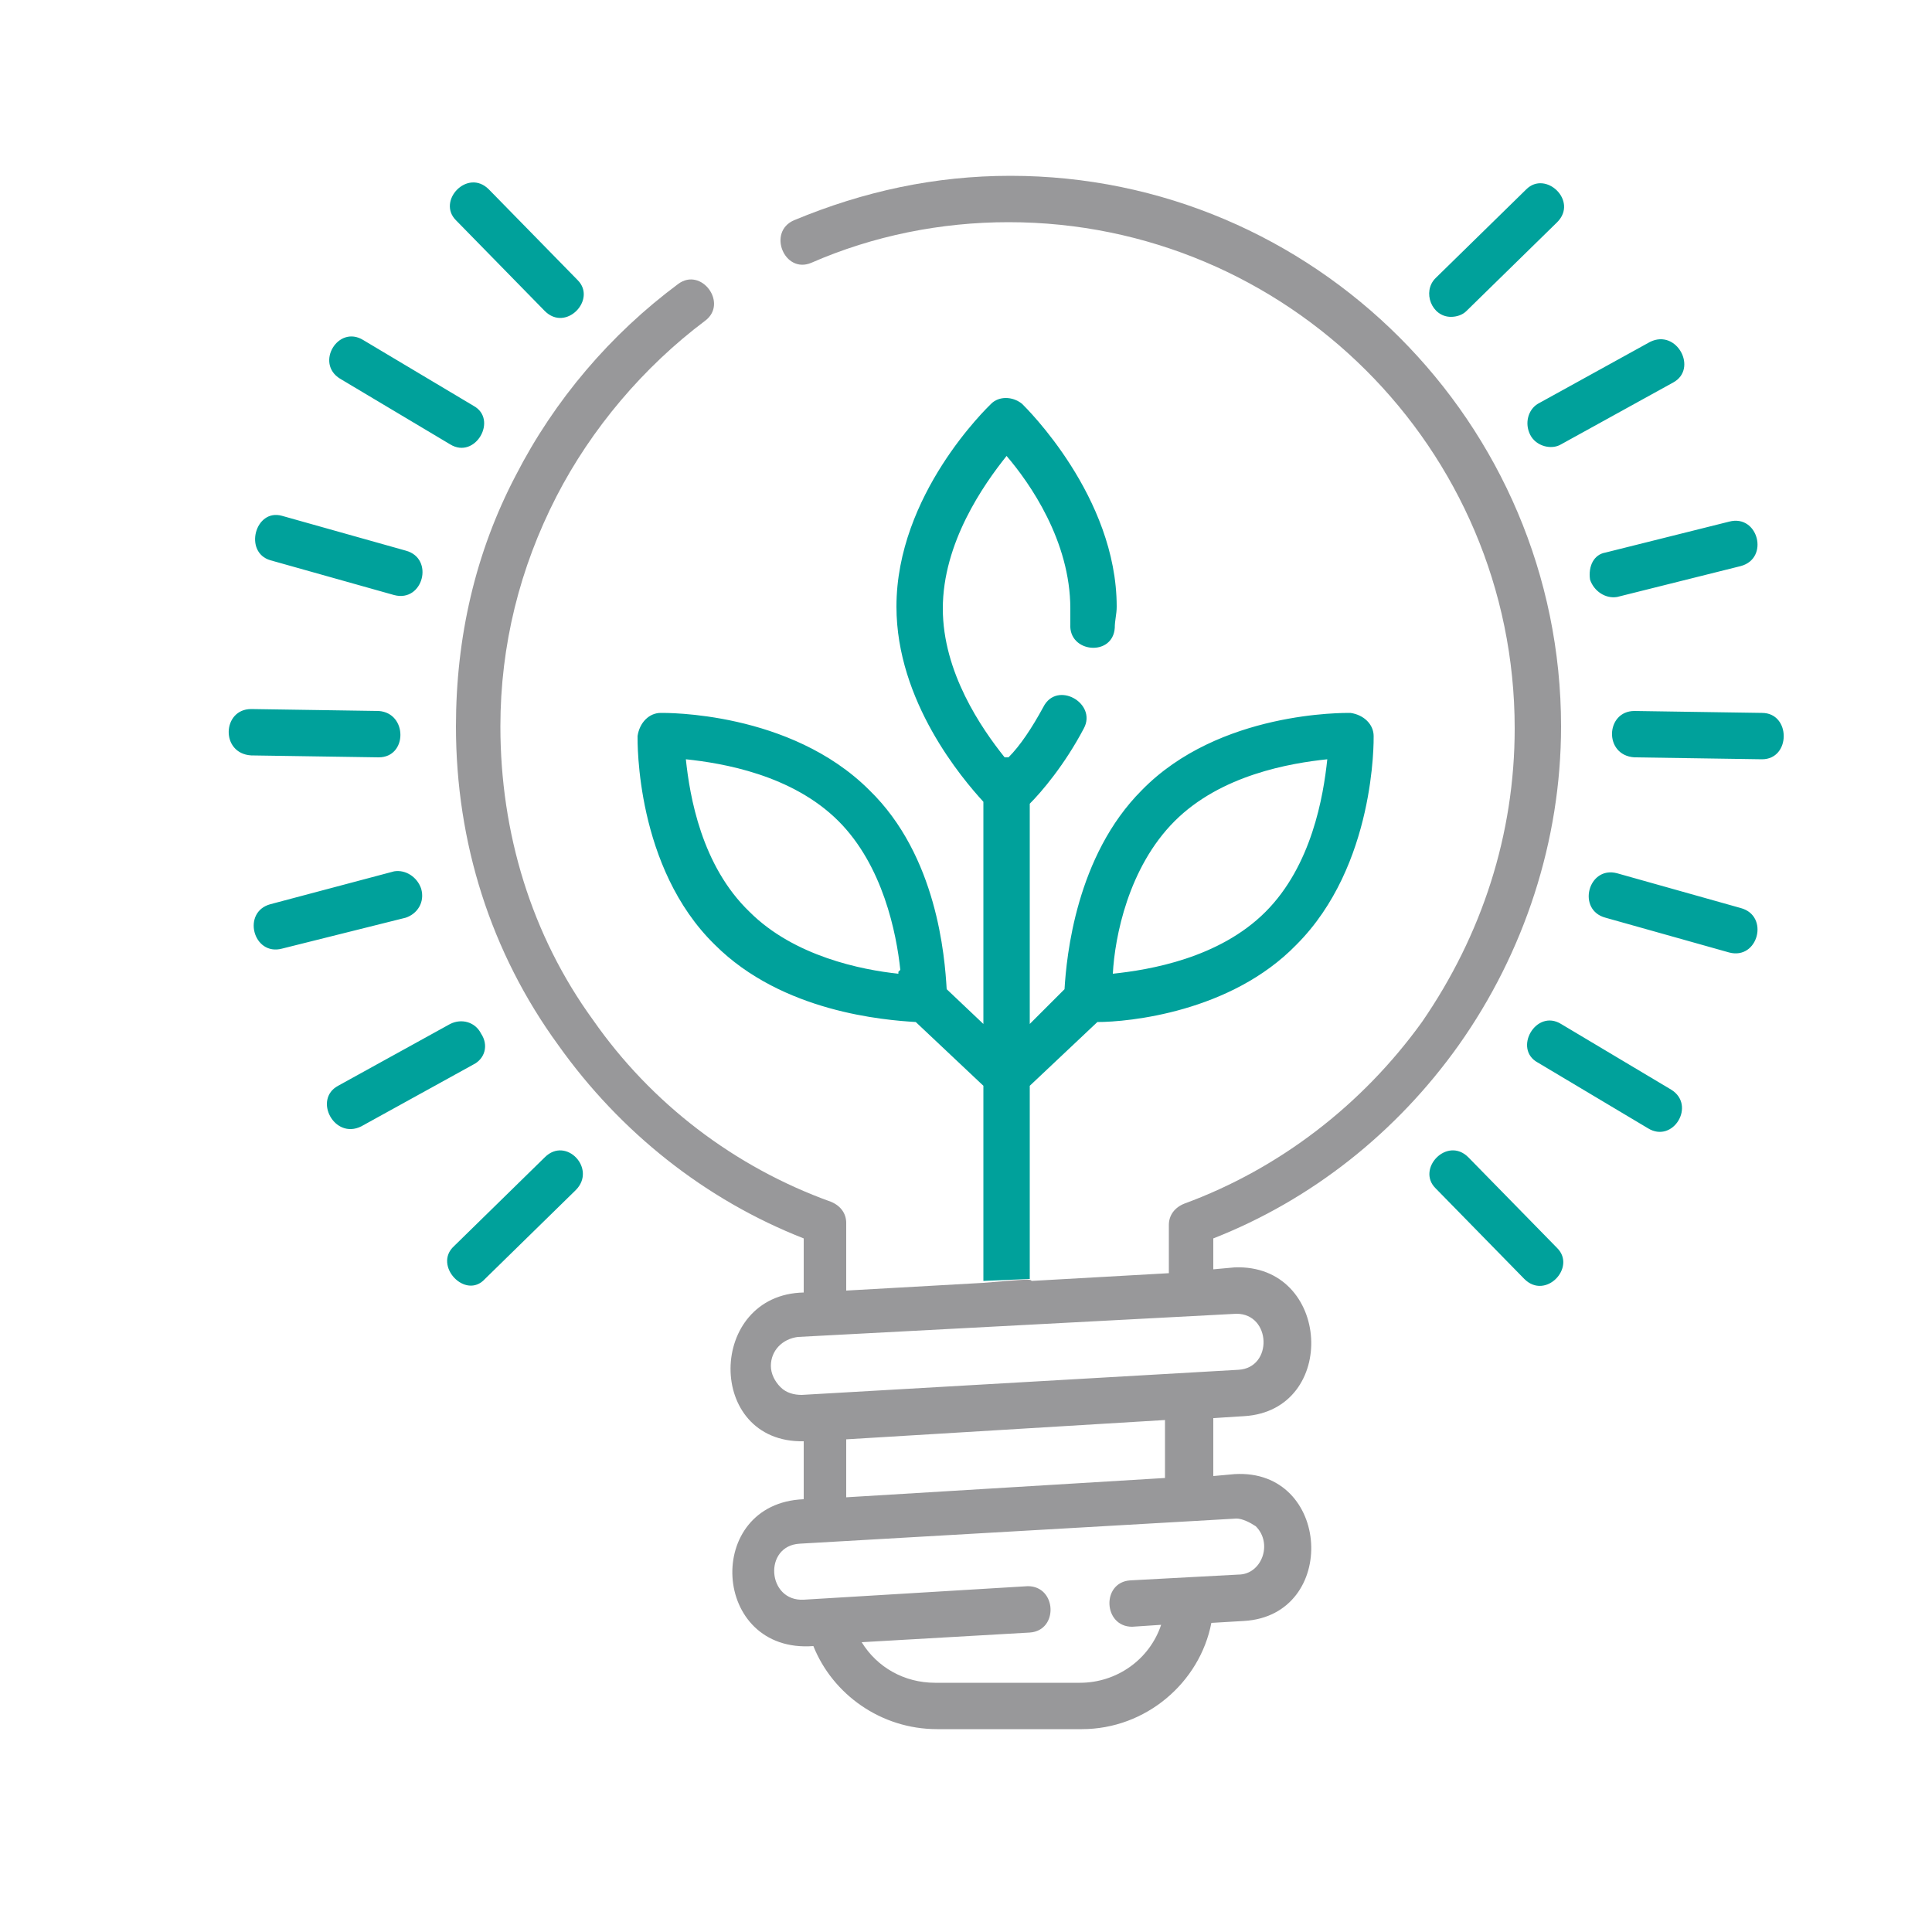
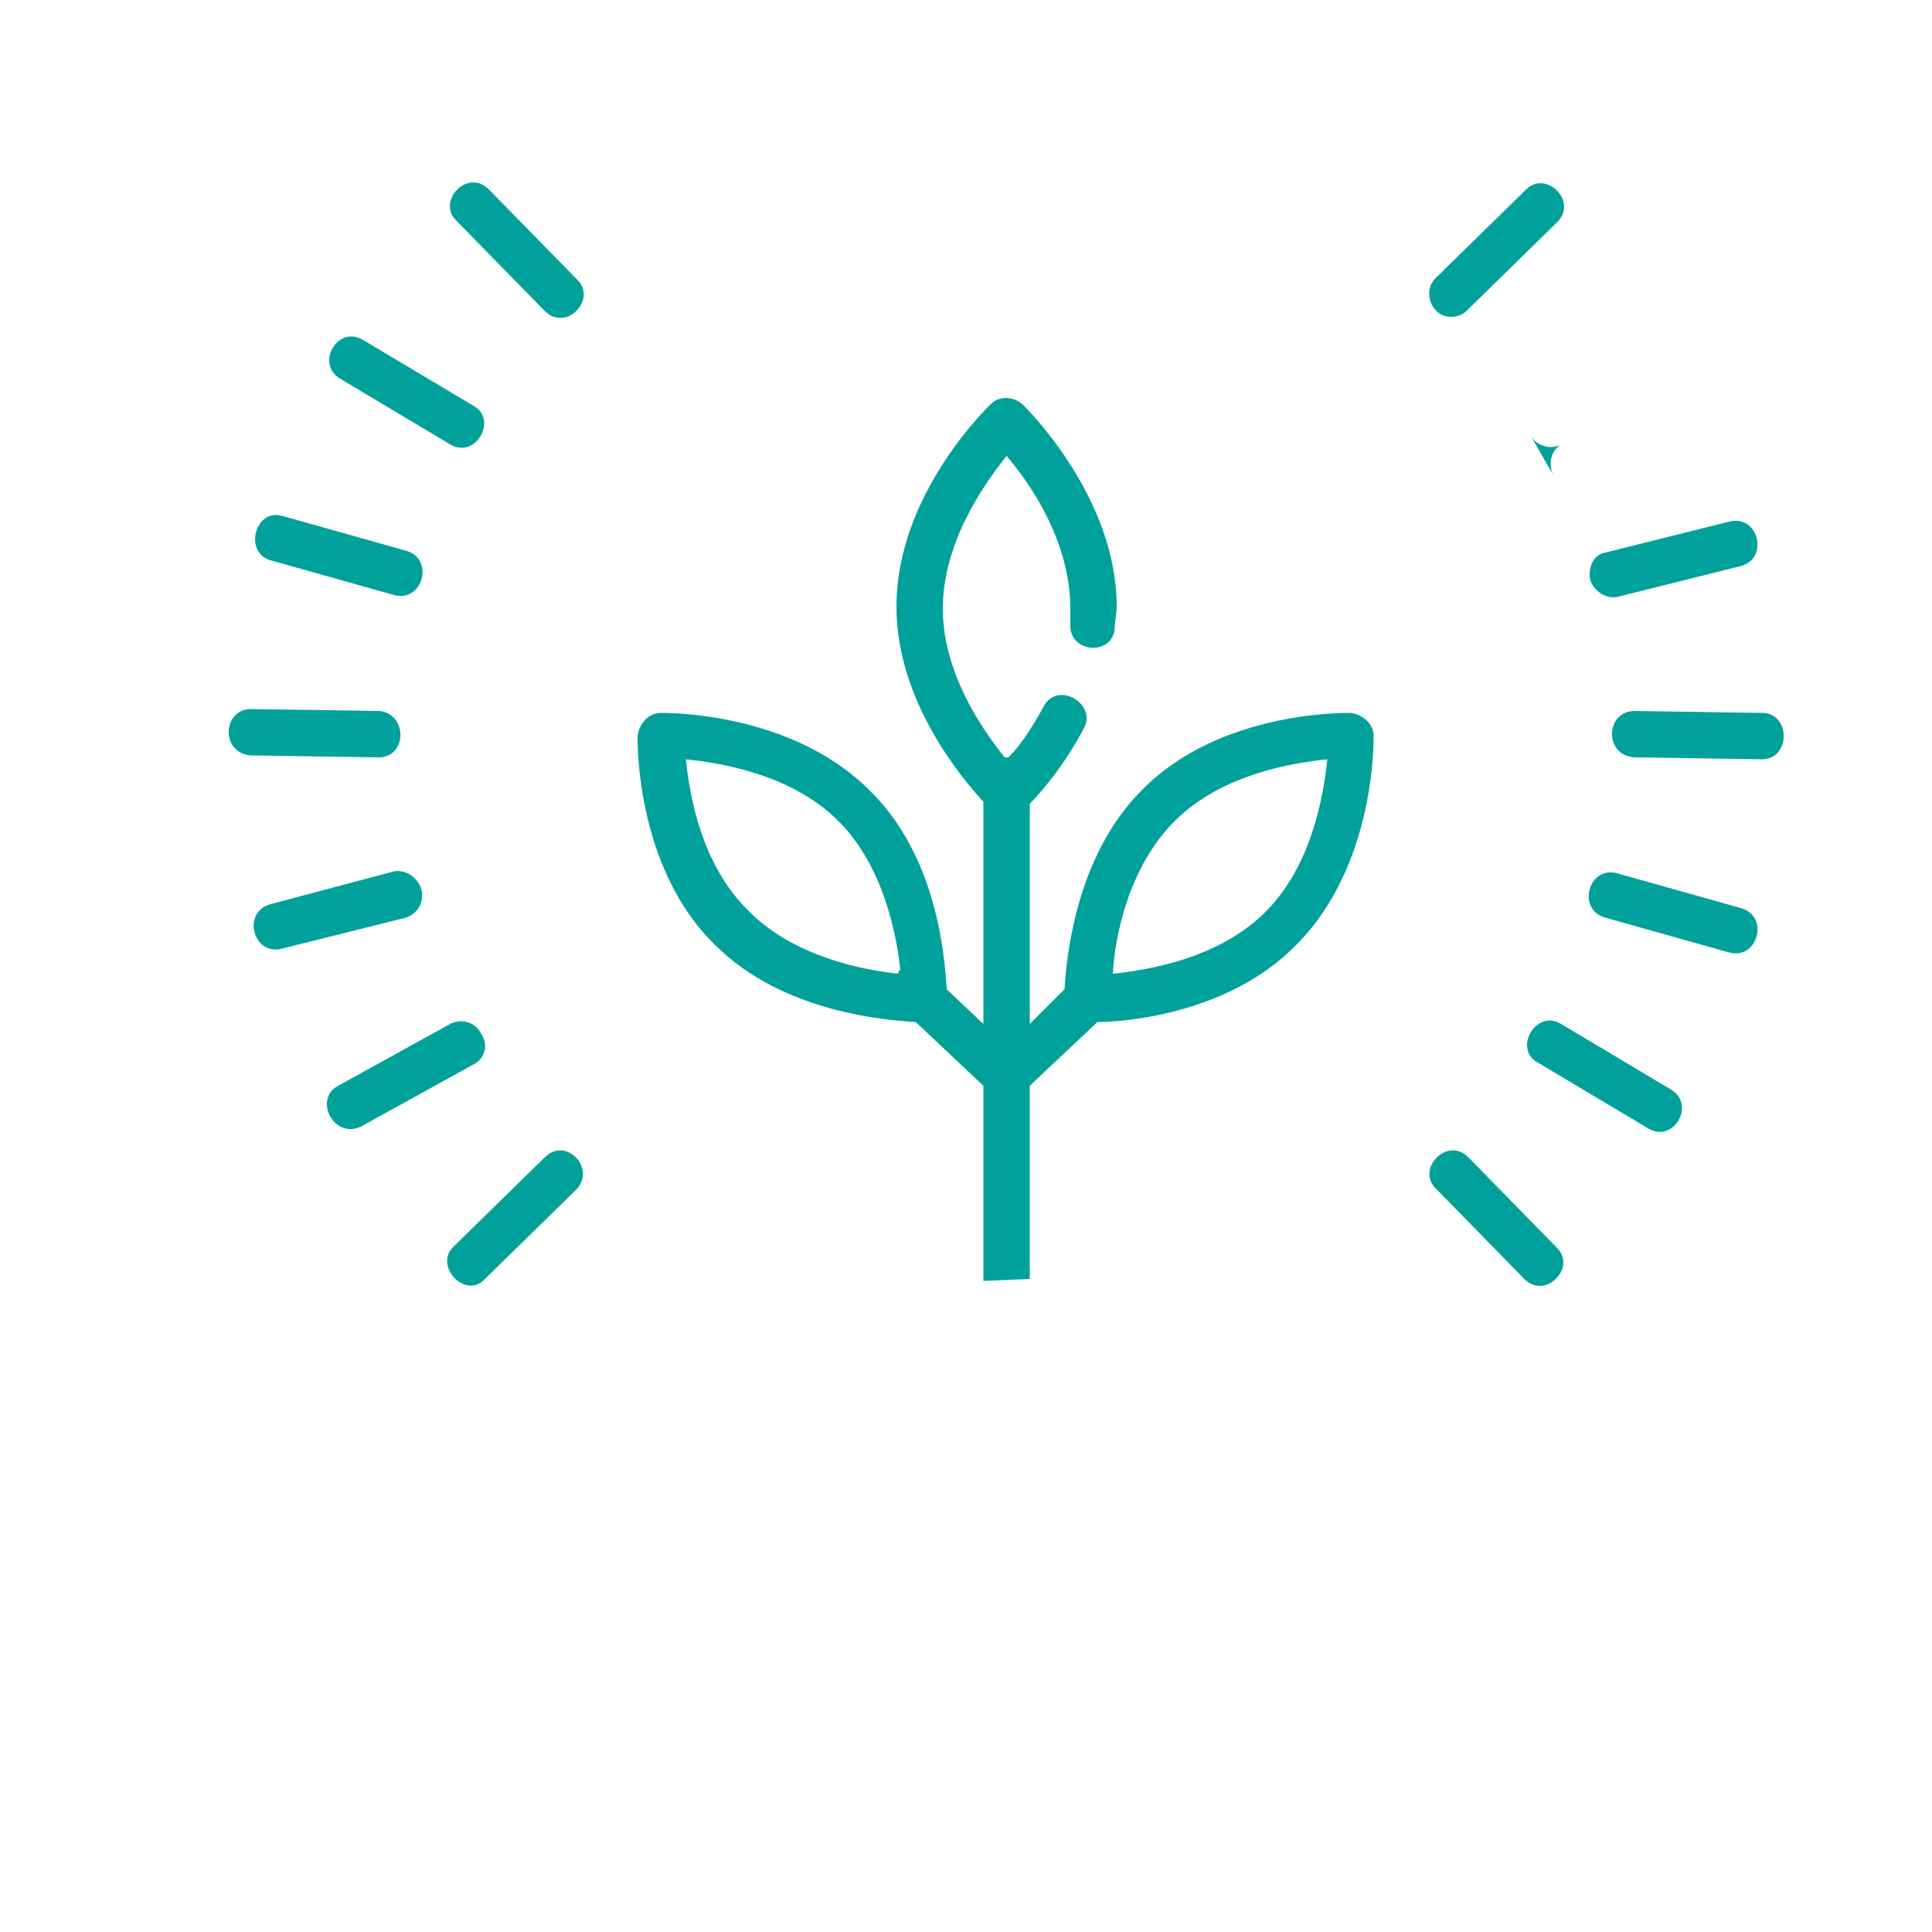
<svg xmlns="http://www.w3.org/2000/svg" xml:space="preserve" viewBox="0 0 100 100" y="0" x="0" id="Sustainability" version="1.1">
  <style>.st2{fill:#00a19b}</style>
  <g id="Bulb">
-     <path fill="#98989a" d="M50.9 66.4l-7.1.4v-3.5c0-.5-.3-.9-.8-1.1-5-1.8-9.3-5.1-12.3-9.4-3.2-4.4-4.8-9.7-4.8-15.2 0-4.2 1-8.2 2.9-11.9 1.8-3.5 4.5-6.7 7.7-9.1 1.2-.9-.2-2.8-1.4-1.9-3.5 2.6-6.4 6-8.4 9.9-2.1 4-3.1 8.4-3.1 13 0 6 1.8 11.7 5.3 16.5 3.2 4.5 7.6 8 12.7 10v2.8c-5 .1-5.1 7.8 0 7.7v3c-5.2.2-4.8 8 .5 7.6 1 2.5 3.5 4.3 6.4 4.3H56c3.3 0 6.1-2.4 6.7-5.5l1.7-.1c4.9-.3 4.5-7.9-.5-7.6l-1.1.1v-2.8-.2l1.6-.1c4.9-.3 4.5-7.9-.5-7.7l-1.1.1v-1.6c5.1-2 9.5-5.5 12.7-10 3.4-4.8 5.3-10.6 5.3-16.5C80.8 21.9 68 9.1 52.3 9.1c-3.9 0-7.6.8-11.2 2.3-1.4.6-.5 2.8.9 2.2 3.2-1.4 6.7-2.1 10.2-2.1 14.4 0 26.2 11.7 26.2 26.2 0 5.5-1.7 10.7-4.8 15.2-3.1 4.3-7.4 7.6-12.3 9.4-.5.2-.8.6-.8 1.1v2.5l-7.1.4c-.1-.1-.1-.1-2.5.1zM64 68c1.8 0 1.9 2.8.1 2.9l-22.6 1.3c-.4 0-.8-.1-1.1-.4-.3-.3-.5-.7-.5-1.1 0-.8.6-1.4 1.4-1.5L64 68zm1 11c.9.9.3 2.5-.9 2.5l-5.6.3c-1.5.1-1.4 2.4.1 2.4l1.5-.1c-.6 1.8-2.3 3-4.2 3h-7.5c-1.6 0-3-.8-3.8-2.1l8.7-.5c1.5-.1 1.4-2.4-.1-2.4l-11.6.7c-1.9.1-2.1-2.8-.2-2.9L64 78.6c.3 0 .7.2 1 .4zm-21.2-1.5v-3l16.5-1v3l-16.5 1z" />
-     <path d="M28.2 16.1c1.1 1.1 2.7-.6 1.7-1.6l-4.6-4.7c-1.1-1.1-2.7.6-1.7 1.6l4.6 4.7zM17.6 19.6l5.7 3.4c1.3.8 2.5-1.3 1.2-2l-5.7-3.4c-1.3-.8-2.5 1.2-1.2 2zM14 29l6.4 1.8c1.5.4 2.1-1.9.6-2.3l-6.4-1.8c-1.4-.4-2 1.9-.6 2.3zM19.6 39.2c1.5 0 1.5-2.3 0-2.4l-6.6-.1c-1.5 0-1.6 2.3 0 2.4l6.6.1zM21.8 46c-.2-.6-.8-1-1.4-.9L14 46.8c-1.5.4-.9 2.7.6 2.3l6.4-1.6c.6-.2 1-.8.8-1.5zM24.9 53.5c-.3-.6-1-.8-1.6-.5l-5.8 3.2c-1.3.7-.2 2.8 1.2 2.1l5.8-3.2c.6-.3.8-1 .4-1.6zM28.2 59.9l-4.7 4.6c-1.1 1 .6 2.8 1.6 1.7l4.7-4.6c1.1-1.1-.5-2.8-1.6-1.7zM76 59.9c-1.1-1.1-2.7.6-1.7 1.6l4.6 4.7c1.1 1.1 2.7-.6 1.7-1.6L76 59.9zM86.5 56.4L80.8 53c-1.3-.8-2.5 1.3-1.2 2l5.7 3.4c1.3.8 2.5-1.2 1.2-2zM90.1 47l-6.4-1.8c-1.5-.4-2.1 1.9-.6 2.3l6.4 1.8c1.5.4 2.1-1.9.6-2.3zM91.2 36.9l-6.6-.1c-1.5 0-1.6 2.3 0 2.4l6.6.1c1.5 0 1.5-2.4 0-2.4zM82.3 30c.2.6.8 1 1.4.9l6.4-1.6c1.5-.4.9-2.7-.6-2.3l-6.4 1.6c-.6.1-.9.7-.8 1.4zM79.2 22.5c.3.6 1.1.8 1.6.5l5.8-3.2c1.3-.7.2-2.8-1.2-2.1l-5.8 3.2c-.5.3-.7 1-.4 1.6zM75.1 16.4c.3 0 .6-.1.8-.3l4.7-4.6c1.1-1.1-.6-2.7-1.6-1.7l-4.7 4.6c-.7.7-.2 2 .8 2zM60.8 42.5c2.4-2.4 6-3 7.9-3.2-.2 1.9-.8 5.5-3.2 7.9-2.4 2.4-6 3-7.9 3.2.1-1.9.8-5.5 3.2-7.9zm-25.3-3.2c1.9.2 5.5.8 7.9 3.2 2.3 2.3 3 5.8 3.2 7.7l-.1.1v.1c-1.9-.2-5.4-.9-7.7-3.2-2.5-2.4-3.1-6-3.3-7.9zm17.8 26.9v-10l3.5-3.3c1.6 0 6.9-.5 10.3-4 4.1-4.1 4-10.6 4-10.8 0-.6-.5-1.1-1.2-1.2-.3 0-6.8-.1-10.8 4-3.4 3.4-3.9 8.6-4 10.3L53.3 53V41.6c.6-.6 1.8-2 2.8-3.9.7-1.3-1.4-2.5-2.1-1.1-.6 1.1-1.2 2-1.8 2.6h-.1-.1c-1.2-1.5-3.2-4.4-3.2-7.7 0-3.4 2.1-6.4 3.3-7.9 1.2 1.4 3.3 4.4 3.3 7.9v.8c-.1 1.5 2.2 1.7 2.3.2 0-.4.1-.7.1-1.1 0-5.7-4.7-10.3-4.9-10.5-.5-.4-1.2-.4-1.6 0-.2.2-4.9 4.7-4.9 10.5 0 4.9 3.4 8.9 4.5 10.1V53L49 51.2c-.1-1.7-.5-6.9-4-10.3-4.1-4.1-10.6-4-10.8-4-.6 0-1.1.5-1.2 1.2 0 .3-.1 6.8 4 10.8 3.5 3.5 8.8 3.9 10.4 4l3.5 3.3v10.1l2.4-.1" class="st2" />
+     <path d="M28.2 16.1c1.1 1.1 2.7-.6 1.7-1.6l-4.6-4.7c-1.1-1.1-2.7.6-1.7 1.6l4.6 4.7zM17.6 19.6l5.7 3.4c1.3.8 2.5-1.3 1.2-2l-5.7-3.4c-1.3-.8-2.5 1.2-1.2 2zM14 29l6.4 1.8c1.5.4 2.1-1.9.6-2.3l-6.4-1.8c-1.4-.4-2 1.9-.6 2.3zM19.6 39.2c1.5 0 1.5-2.3 0-2.4l-6.6-.1c-1.5 0-1.6 2.3 0 2.4l6.6.1zM21.8 46c-.2-.6-.8-1-1.4-.9L14 46.8c-1.5.4-.9 2.7.6 2.3l6.4-1.6c.6-.2 1-.8.8-1.5zM24.9 53.5c-.3-.6-1-.8-1.6-.5l-5.8 3.2c-1.3.7-.2 2.8 1.2 2.1l5.8-3.2c.6-.3.8-1 .4-1.6zM28.2 59.9l-4.7 4.6c-1.1 1 .6 2.8 1.6 1.7l4.7-4.6c1.1-1.1-.5-2.8-1.6-1.7zM76 59.9c-1.1-1.1-2.7.6-1.7 1.6l4.6 4.7c1.1 1.1 2.7-.6 1.7-1.6L76 59.9zM86.5 56.4L80.8 53c-1.3-.8-2.5 1.3-1.2 2l5.7 3.4c1.3.8 2.5-1.2 1.2-2zM90.1 47l-6.4-1.8c-1.5-.4-2.1 1.9-.6 2.3l6.4 1.8c1.5.4 2.1-1.9.6-2.3zM91.2 36.9l-6.6-.1c-1.5 0-1.6 2.3 0 2.4l6.6.1c1.5 0 1.5-2.4 0-2.4zM82.3 30c.2.6.8 1 1.4.9l6.4-1.6c1.5-.4.9-2.7-.6-2.3l-6.4 1.6c-.6.1-.9.7-.8 1.4zM79.2 22.5c.3.6 1.1.8 1.6.5l5.8-3.2l-5.8 3.2c-.5.3-.7 1-.4 1.6zM75.1 16.4c.3 0 .6-.1.8-.3l4.7-4.6c1.1-1.1-.6-2.7-1.6-1.7l-4.7 4.6c-.7.7-.2 2 .8 2zM60.8 42.5c2.4-2.4 6-3 7.9-3.2-.2 1.9-.8 5.5-3.2 7.9-2.4 2.4-6 3-7.9 3.2.1-1.9.8-5.5 3.2-7.9zm-25.3-3.2c1.9.2 5.5.8 7.9 3.2 2.3 2.3 3 5.8 3.2 7.7l-.1.1v.1c-1.9-.2-5.4-.9-7.7-3.2-2.5-2.4-3.1-6-3.3-7.9zm17.8 26.9v-10l3.5-3.3c1.6 0 6.9-.5 10.3-4 4.1-4.1 4-10.6 4-10.8 0-.6-.5-1.1-1.2-1.2-.3 0-6.8-.1-10.8 4-3.4 3.4-3.9 8.6-4 10.3L53.3 53V41.6c.6-.6 1.8-2 2.8-3.9.7-1.3-1.4-2.5-2.1-1.1-.6 1.1-1.2 2-1.8 2.6h-.1-.1c-1.2-1.5-3.2-4.4-3.2-7.7 0-3.4 2.1-6.4 3.3-7.9 1.2 1.4 3.3 4.4 3.3 7.9v.8c-.1 1.5 2.2 1.7 2.3.2 0-.4.1-.7.1-1.1 0-5.7-4.7-10.3-4.9-10.5-.5-.4-1.2-.4-1.6 0-.2.2-4.9 4.7-4.9 10.5 0 4.9 3.4 8.9 4.5 10.1V53L49 51.2c-.1-1.7-.5-6.9-4-10.3-4.1-4.1-10.6-4-10.8-4-.6 0-1.1.5-1.2 1.2 0 .3-.1 6.8 4 10.8 3.5 3.5 8.8 3.9 10.4 4l3.5 3.3v10.1l2.4-.1" class="st2" />
  </g>
</svg>